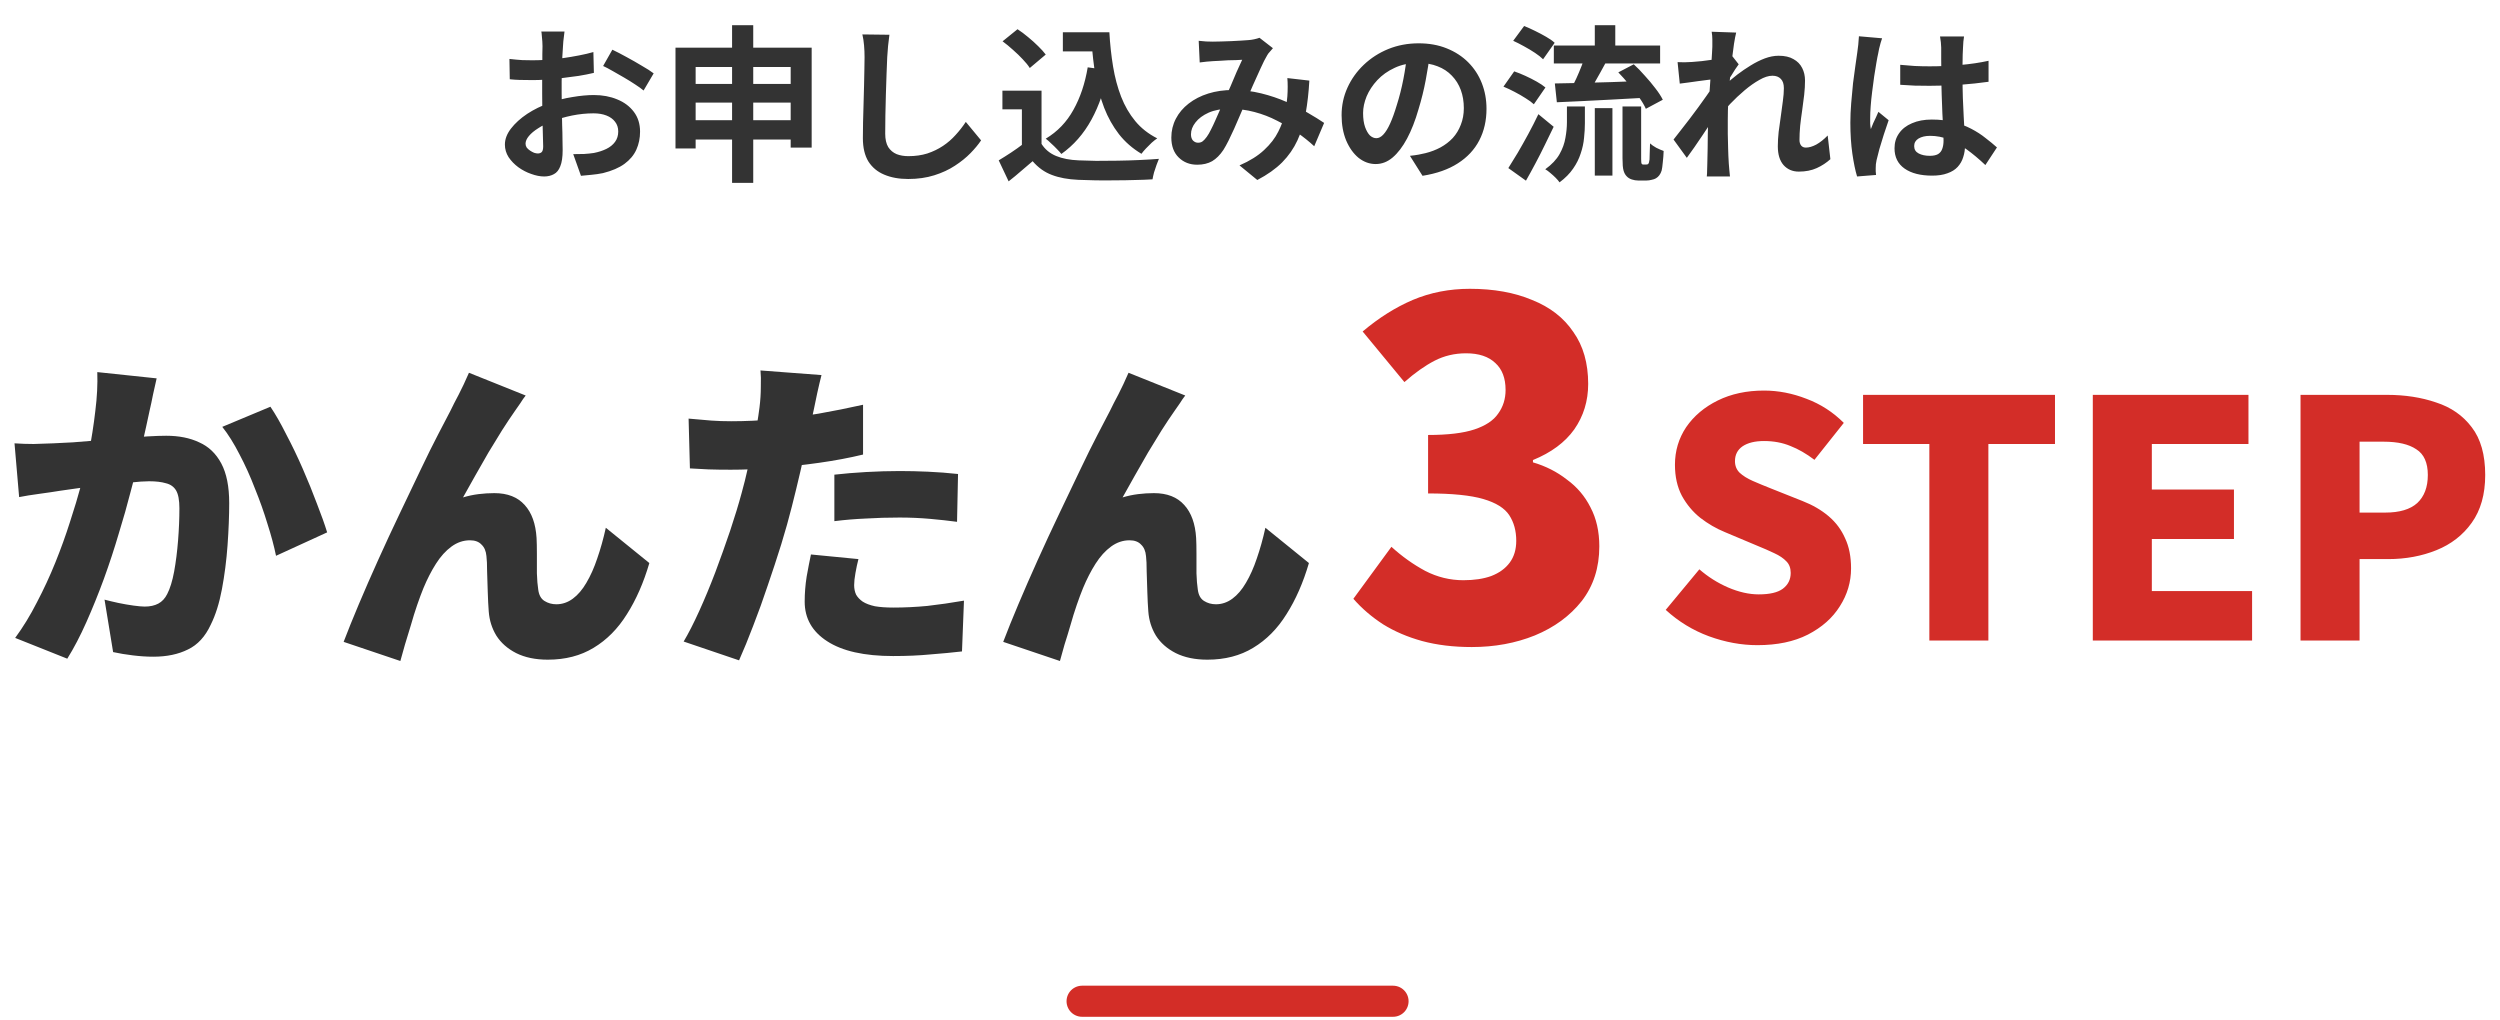
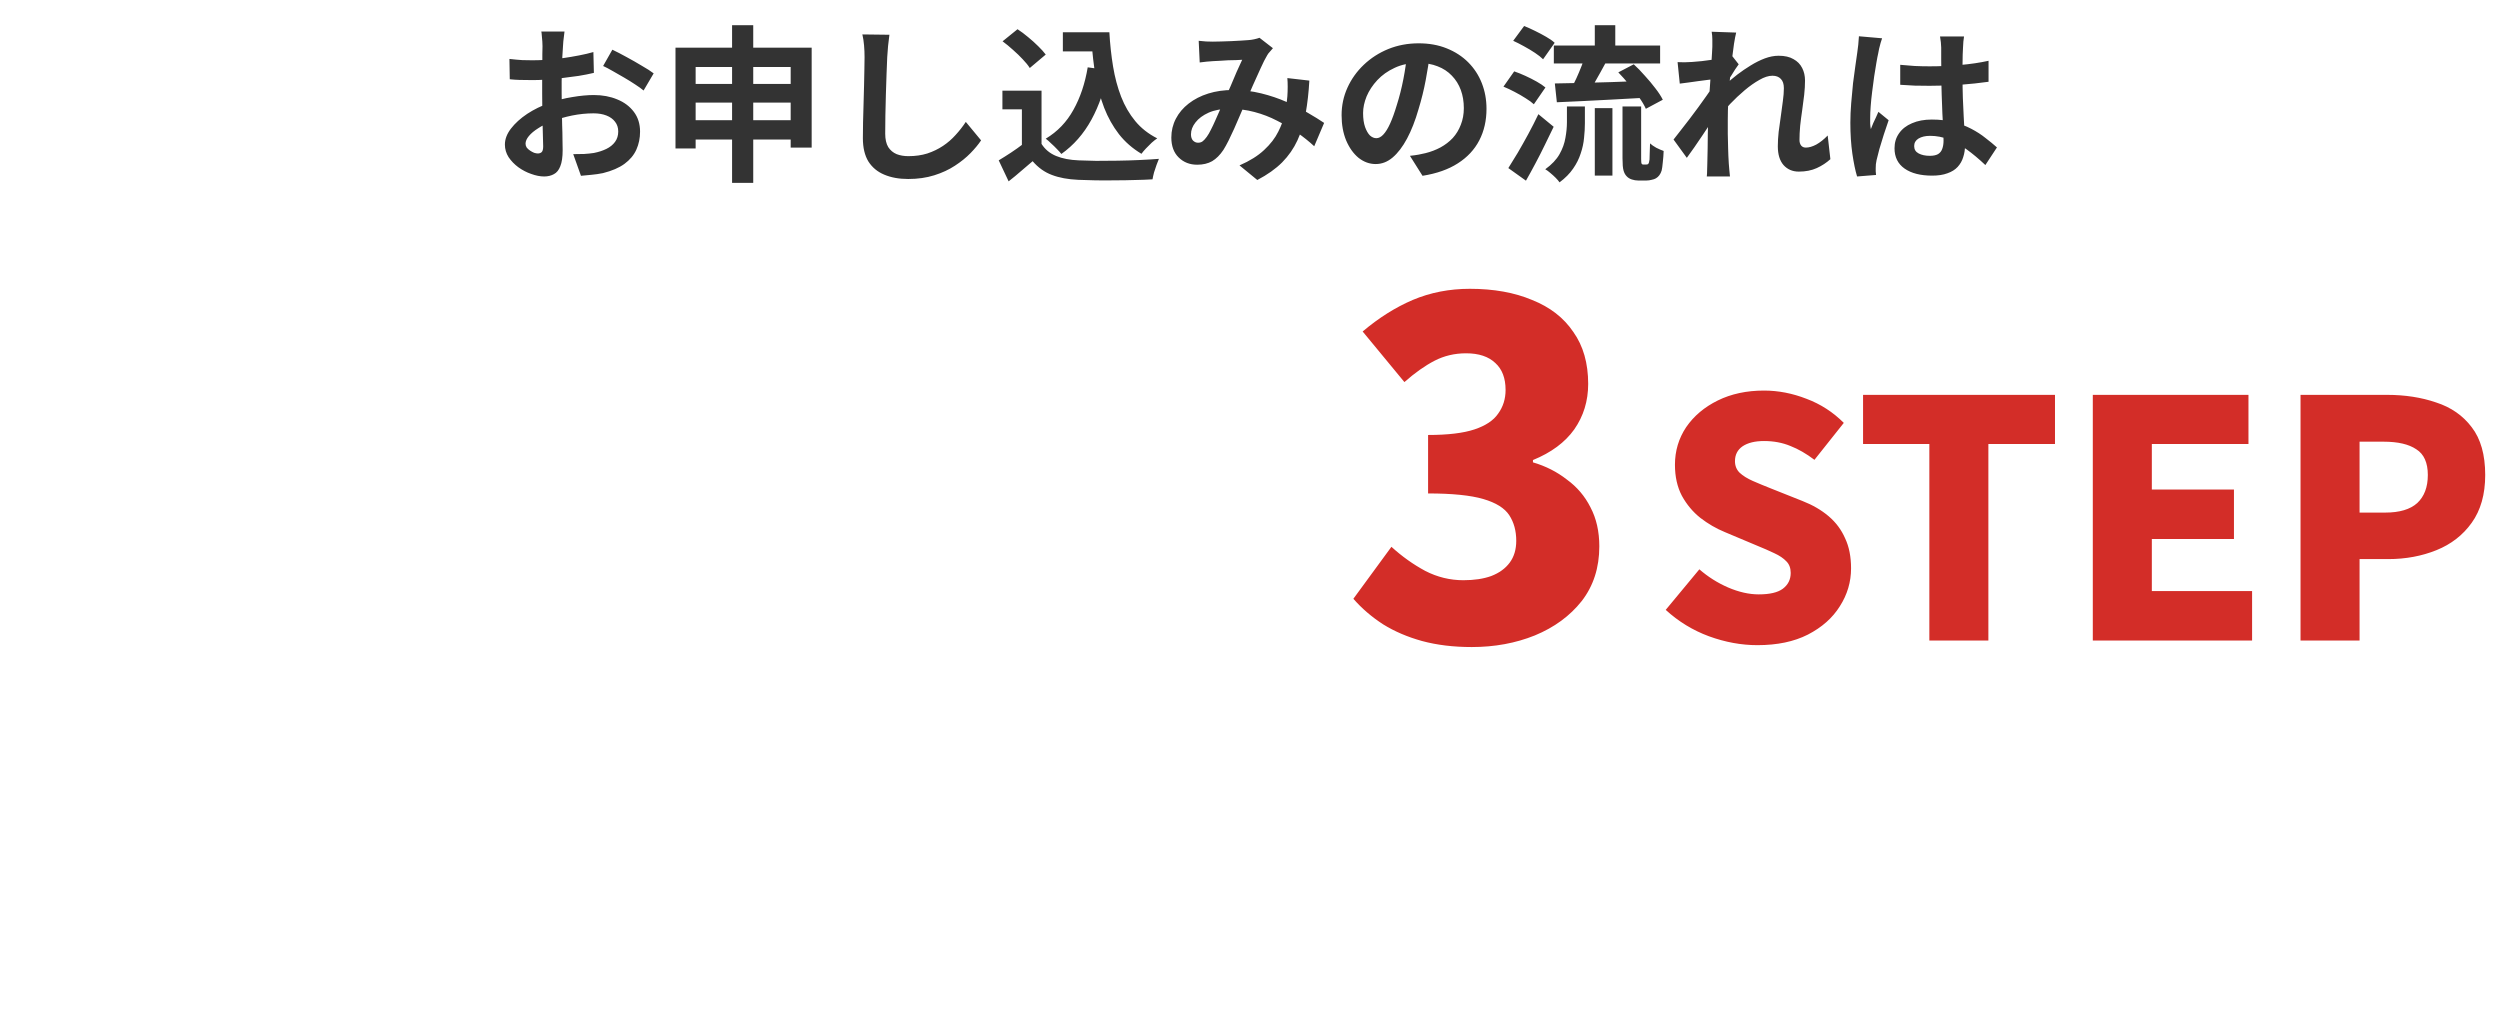
<svg xmlns="http://www.w3.org/2000/svg" width="402" height="164" viewBox="0 0 402 164" fill="none">
-   <path d="M25.189 60.841C25.012 61.619 24.818 62.485 24.606 63.44C24.429 64.359 24.252 65.19 24.076 65.932C23.899 66.816 23.704 67.718 23.492 68.637C23.28 69.52 23.086 70.387 22.909 71.235C22.732 72.048 22.555 72.861 22.379 73.674C22.025 75.195 21.565 76.998 21 79.084C20.47 81.169 19.833 83.414 19.091 85.818C18.384 88.222 17.588 90.644 16.704 93.083C15.821 95.487 14.884 97.803 13.894 100.03C12.904 102.258 11.879 104.22 10.818 105.917L2.439 102.576C3.712 100.843 4.879 98.934 5.939 96.849C7.035 94.763 8.025 92.624 8.909 90.432C9.793 88.24 10.571 86.084 11.242 83.962C11.949 81.806 12.55 79.808 13.045 77.97C13.54 76.132 13.929 74.541 14.212 73.197C14.707 70.652 15.078 68.283 15.326 66.091C15.608 63.864 15.714 61.778 15.644 59.834L25.189 60.841ZM43.484 65.402C44.298 66.604 45.146 68.089 46.03 69.856C46.949 71.589 47.833 73.427 48.681 75.371C49.53 77.316 50.29 79.19 50.962 80.993C51.669 82.796 52.217 84.334 52.605 85.606L44.386 89.371C44.068 87.816 43.608 86.101 43.007 84.228C42.441 82.354 41.77 80.462 40.992 78.553C40.25 76.609 39.419 74.77 38.5 73.038C37.616 71.306 36.697 69.839 35.742 68.637L43.484 65.402ZM2.333 71.288C3.359 71.359 4.384 71.394 5.409 71.394C6.434 71.359 7.477 71.323 8.538 71.288C9.422 71.253 10.482 71.2 11.72 71.129C12.957 71.023 14.265 70.917 15.644 70.811C17.023 70.705 18.401 70.599 19.78 70.493C21.194 70.351 22.502 70.245 23.704 70.175C24.906 70.104 25.914 70.069 26.727 70.069C28.777 70.069 30.545 70.422 32.03 71.129C33.55 71.801 34.734 72.932 35.583 74.523C36.431 76.114 36.856 78.235 36.856 80.887C36.856 82.937 36.767 85.2 36.591 87.674C36.414 90.114 36.113 92.465 35.689 94.727C35.265 96.99 34.664 98.899 33.886 100.455C33.002 102.364 31.782 103.689 30.227 104.432C28.671 105.21 26.815 105.598 24.659 105.598C23.634 105.598 22.538 105.528 21.371 105.386C20.204 105.245 19.144 105.068 18.189 104.856L16.81 96.424C17.482 96.601 18.225 96.778 19.038 96.955C19.886 97.131 20.699 97.273 21.477 97.379C22.255 97.485 22.856 97.538 23.28 97.538C24.129 97.538 24.853 97.379 25.454 97.061C26.055 96.743 26.533 96.23 26.886 95.523C27.346 94.639 27.717 93.437 28 91.917C28.283 90.361 28.495 88.682 28.636 86.879C28.777 85.076 28.848 83.361 28.848 81.735C28.848 80.427 28.671 79.472 28.318 78.871C27.964 78.27 27.416 77.882 26.674 77.705C25.967 77.493 25.065 77.387 23.97 77.387C23.227 77.387 22.202 77.457 20.894 77.599C19.586 77.705 18.189 77.846 16.704 78.023C15.22 78.164 13.841 78.323 12.568 78.5C11.295 78.677 10.306 78.818 9.598 78.924C8.75 79.066 7.672 79.225 6.364 79.402C5.056 79.579 3.96 79.755 3.076 79.932L2.333 71.288ZM84.529 63.599C84.247 63.952 83.964 64.359 83.681 64.819C83.398 65.243 83.115 65.649 82.832 66.038C82.161 66.993 81.454 68.053 80.711 69.22C80.004 70.351 79.279 71.536 78.537 72.773C77.83 74.01 77.123 75.248 76.416 76.485C75.744 77.687 75.09 78.854 74.454 79.985C75.267 79.738 76.098 79.561 76.946 79.455C77.795 79.349 78.643 79.296 79.492 79.296C81.613 79.296 83.239 79.932 84.37 81.205C85.502 82.442 86.138 84.21 86.279 86.508C86.315 87.144 86.332 87.993 86.332 89.053C86.332 90.078 86.332 91.121 86.332 92.182C86.368 93.243 86.439 94.109 86.545 94.78C86.651 95.664 86.987 96.283 87.552 96.636C88.118 96.99 88.754 97.167 89.461 97.167C90.416 97.167 91.3 96.866 92.113 96.265C92.926 95.664 93.651 94.816 94.287 93.72C94.959 92.588 95.542 91.28 96.037 89.796C96.567 88.275 97.027 86.632 97.416 84.864L104.416 90.538C103.496 93.684 102.294 96.424 100.81 98.758C99.36 101.091 97.575 102.894 95.454 104.167C93.368 105.439 90.911 106.076 88.082 106.076C86.103 106.076 84.406 105.722 82.992 105.015C81.613 104.308 80.552 103.371 79.81 102.205C79.103 101.038 78.696 99.748 78.59 98.333C78.519 97.414 78.466 96.371 78.431 95.205C78.396 94.038 78.36 92.924 78.325 91.864C78.325 90.803 78.29 89.99 78.219 89.424C78.148 88.611 77.883 87.993 77.424 87.568C76.999 87.109 76.381 86.879 75.567 86.879C74.507 86.879 73.517 87.215 72.598 87.886C71.679 88.558 70.848 89.477 70.105 90.644C69.363 91.811 68.691 93.119 68.09 94.568C67.772 95.346 67.436 96.248 67.083 97.273C66.729 98.298 66.393 99.376 66.075 100.508C65.757 101.604 65.439 102.646 65.121 103.636C64.838 104.662 64.59 105.545 64.378 106.288L55.257 103.212C55.929 101.444 56.742 99.429 57.696 97.167C58.651 94.904 59.694 92.518 60.825 90.008C61.956 87.498 63.105 85.023 64.272 82.584C65.439 80.109 66.552 77.775 67.613 75.584C68.674 73.356 69.628 71.43 70.477 69.803C71.325 68.142 71.979 66.887 72.439 66.038C72.792 65.296 73.234 64.43 73.764 63.44C74.295 62.414 74.843 61.248 75.408 59.94L84.529 63.599ZM132.097 60.311C131.885 61.124 131.655 62.096 131.408 63.228C131.196 64.324 131.019 65.172 130.878 65.773C130.63 66.94 130.312 68.407 129.923 70.175C129.569 71.942 129.163 73.816 128.703 75.796C128.244 77.775 127.784 79.667 127.325 81.47C126.865 83.308 126.299 85.323 125.628 87.515C124.956 89.672 124.231 91.881 123.453 94.144C122.711 96.371 121.933 98.528 121.12 100.614C120.342 102.664 119.582 104.52 118.84 106.182L109.931 103.159C110.709 101.851 111.539 100.225 112.423 98.28C113.307 96.336 114.173 94.25 115.022 92.023C115.87 89.76 116.666 87.533 117.408 85.341C118.15 83.114 118.769 81.081 119.264 79.243C119.618 77.97 119.936 76.697 120.219 75.424C120.537 74.152 120.82 72.932 121.067 71.766C121.314 70.563 121.527 69.432 121.703 68.371C121.88 67.311 122.022 66.356 122.128 65.508C122.269 64.377 122.34 63.281 122.34 62.22C122.375 61.124 122.357 60.24 122.287 59.569L132.097 60.311ZM117.567 67.735C119.865 67.735 122.181 67.629 124.514 67.417C126.883 67.205 129.251 66.904 131.62 66.516C134.024 66.091 136.41 65.614 138.779 65.084V73.091C136.587 73.621 134.236 74.063 131.726 74.417C129.216 74.77 126.724 75.053 124.249 75.265C121.809 75.442 119.564 75.531 117.514 75.531C116.171 75.531 114.969 75.513 113.908 75.478C112.847 75.407 111.857 75.354 110.938 75.319L110.726 67.311C112.176 67.452 113.395 67.558 114.385 67.629C115.375 67.7 116.436 67.735 117.567 67.735ZM134.165 76.326C135.721 76.149 137.418 76.008 139.256 75.902C141.13 75.796 142.933 75.743 144.665 75.743C146.15 75.743 147.67 75.778 149.226 75.849C150.817 75.919 152.425 76.043 154.052 76.22L153.892 83.909C152.584 83.733 151.135 83.573 149.544 83.432C147.953 83.291 146.327 83.22 144.665 83.22C142.756 83.22 140.953 83.273 139.256 83.379C137.559 83.45 135.862 83.591 134.165 83.803V76.326ZM138.037 89.902C137.86 90.573 137.701 91.316 137.559 92.129C137.418 92.907 137.347 93.561 137.347 94.091C137.347 94.657 137.453 95.169 137.665 95.629C137.913 96.053 138.266 96.424 138.726 96.743C139.221 97.061 139.875 97.308 140.688 97.485C141.501 97.626 142.491 97.697 143.658 97.697C145.461 97.697 147.281 97.609 149.12 97.432C150.993 97.22 152.956 96.937 155.006 96.583L154.688 104.75C153.168 104.927 151.488 105.086 149.65 105.227C147.847 105.404 145.832 105.492 143.605 105.492C138.973 105.492 135.438 104.697 132.999 103.106C130.595 101.551 129.393 99.429 129.393 96.743C129.393 95.399 129.499 94.056 129.711 92.712C129.958 91.333 130.188 90.149 130.4 89.159L138.037 89.902ZM190.589 63.599C190.306 63.952 190.023 64.359 189.741 64.819C189.458 65.243 189.175 65.649 188.892 66.038C188.22 66.993 187.513 68.053 186.771 69.22C186.064 70.351 185.339 71.536 184.597 72.773C183.89 74.01 183.183 75.248 182.475 76.485C181.804 77.687 181.15 78.854 180.513 79.985C181.327 79.738 182.157 79.561 183.006 79.455C183.854 79.349 184.703 79.296 185.551 79.296C187.672 79.296 189.299 79.932 190.43 81.205C191.561 82.442 192.198 84.21 192.339 86.508C192.374 87.144 192.392 87.993 192.392 89.053C192.392 90.078 192.392 91.121 192.392 92.182C192.427 93.243 192.498 94.109 192.604 94.78C192.71 95.664 193.046 96.283 193.612 96.636C194.177 96.99 194.814 97.167 195.521 97.167C196.475 97.167 197.359 96.866 198.172 96.265C198.985 95.664 199.71 94.816 200.347 93.72C201.018 92.588 201.602 91.28 202.097 89.796C202.627 88.275 203.086 86.632 203.475 84.864L210.475 90.538C209.556 93.684 208.354 96.424 206.869 98.758C205.42 101.091 203.634 102.894 201.513 104.167C199.427 105.439 196.97 106.076 194.142 106.076C192.162 106.076 190.465 105.722 189.051 105.015C187.672 104.308 186.612 103.371 185.869 102.205C185.162 101.038 184.756 99.748 184.65 98.333C184.579 97.414 184.526 96.371 184.491 95.205C184.455 94.038 184.42 92.924 184.385 91.864C184.385 90.803 184.349 89.99 184.279 89.424C184.208 88.611 183.943 87.993 183.483 87.568C183.059 87.109 182.44 86.879 181.627 86.879C180.566 86.879 179.577 87.215 178.657 87.886C177.738 88.558 176.907 89.477 176.165 90.644C175.423 91.811 174.751 93.119 174.15 94.568C173.832 95.346 173.496 96.248 173.142 97.273C172.789 98.298 172.453 99.376 172.135 100.508C171.817 101.604 171.498 102.646 171.18 103.636C170.897 104.662 170.65 105.545 170.438 106.288L161.317 103.212C161.988 101.444 162.801 99.429 163.756 97.167C164.711 94.904 165.753 92.518 166.885 90.008C168.016 87.498 169.165 85.023 170.332 82.584C171.498 80.109 172.612 77.775 173.673 75.584C174.733 73.356 175.688 71.43 176.536 69.803C177.385 68.142 178.039 66.887 178.498 66.038C178.852 65.296 179.294 64.43 179.824 63.44C180.354 62.414 180.902 61.248 181.468 59.94L190.589 63.599Z" fill="#333333" />
  <path d="M236.65 104.045C233.715 104.045 231.053 103.721 228.666 103.075C226.327 102.428 224.238 101.533 222.398 100.388C220.557 99.195 218.965 97.826 217.622 96.284L223.741 87.927C225.432 89.469 227.248 90.763 229.188 91.807C231.128 92.802 233.167 93.3 235.307 93.3C237.048 93.3 238.54 93.076 239.784 92.628C241.077 92.131 242.072 91.409 242.768 90.464C243.465 89.519 243.813 88.35 243.813 86.957C243.813 85.365 243.44 83.997 242.694 82.853C241.948 81.709 240.555 80.838 238.515 80.242C236.476 79.645 233.516 79.346 229.636 79.346V69.944C232.819 69.944 235.307 69.646 237.097 69.049C238.888 68.452 240.157 67.606 240.903 66.512C241.699 65.417 242.097 64.149 242.097 62.706C242.097 60.816 241.55 59.373 240.455 58.378C239.361 57.334 237.794 56.811 235.754 56.811C233.914 56.811 232.222 57.209 230.68 58.005C229.138 58.801 227.521 59.945 225.83 61.438L219.114 53.304C221.701 51.116 224.387 49.424 227.173 48.23C230.009 47.036 233.068 46.44 236.351 46.44C240.182 46.44 243.515 47.036 246.35 48.23C249.235 49.374 251.449 51.091 252.991 53.379C254.583 55.617 255.379 58.403 255.379 61.736C255.379 64.472 254.633 66.91 253.14 69.049C251.648 71.138 249.434 72.78 246.499 73.974V74.347C248.539 74.944 250.355 75.864 251.946 77.108C253.588 78.301 254.856 79.794 255.752 81.585C256.697 83.376 257.17 85.465 257.17 87.853C257.17 91.285 256.224 94.22 254.334 96.657C252.444 99.045 249.932 100.886 246.798 102.179C243.713 103.423 240.331 104.045 236.65 104.045ZM282.589 103.742C280.008 103.742 277.41 103.265 274.794 102.311C272.213 101.356 269.897 99.942 267.847 98.068L273.256 91.546C274.635 92.748 276.173 93.72 277.869 94.462C279.602 95.205 281.246 95.576 282.801 95.576C284.569 95.576 285.859 95.275 286.672 94.674C287.521 94.038 287.945 93.189 287.945 92.129C287.945 91.351 287.715 90.732 287.256 90.273C286.796 89.778 286.142 89.336 285.294 88.947C284.481 88.558 283.508 88.134 282.377 87.674L277.339 85.553C275.96 84.987 274.652 84.228 273.415 83.273C272.213 82.318 271.223 81.134 270.445 79.72C269.703 78.306 269.332 76.644 269.332 74.735C269.332 72.508 269.933 70.493 271.135 68.69C272.372 66.887 274.069 65.455 276.226 64.394C278.382 63.334 280.857 62.803 283.65 62.803C285.948 62.803 288.228 63.245 290.491 64.129C292.753 64.978 294.751 66.268 296.483 68L291.763 73.94C290.455 72.95 289.165 72.207 287.892 71.712C286.619 71.182 285.205 70.917 283.65 70.917C282.2 70.917 281.051 71.2 280.203 71.766C279.39 72.331 278.983 73.127 278.983 74.152C278.983 74.894 279.231 75.513 279.726 76.008C280.256 76.503 280.963 76.945 281.847 77.334C282.731 77.722 283.756 78.147 284.922 78.606L289.854 80.568C291.48 81.205 292.877 82.018 294.044 83.008C295.21 83.998 296.094 85.182 296.695 86.561C297.331 87.904 297.65 89.513 297.65 91.386C297.65 93.578 297.049 95.611 295.847 97.485C294.68 99.359 292.965 100.879 290.703 102.045C288.475 103.177 285.771 103.742 282.589 103.742ZM310.239 103V71.394H299.58V63.493H330.443V71.394H319.731V103H310.239ZM336.523 103V63.493H361.553V71.394H346.015V78.712H359.22V86.667H346.015V95.046H362.136V103H336.523ZM369.925 103V63.493H383.819C386.718 63.493 389.352 63.899 391.721 64.713C394.125 65.49 396.034 66.816 397.448 68.69C398.897 70.563 399.622 73.127 399.622 76.379C399.622 79.49 398.897 82.053 397.448 84.068C396.034 86.048 394.142 87.515 391.774 88.47C389.405 89.424 386.824 89.902 384.031 89.902H379.418V103H369.925ZM379.418 82.424H383.554C385.852 82.424 387.567 81.912 388.698 80.887C389.829 79.826 390.395 78.323 390.395 76.379C390.395 74.399 389.776 73.02 388.539 72.243C387.337 71.43 385.587 71.023 383.289 71.023H379.418V82.424Z" fill="#D32D28" />
-   <path d="M90.772 5.076C90.754 5.22 90.727 5.445 90.691 5.751C90.655 6.039 90.619 6.336 90.583 6.642C90.565 6.93 90.547 7.191 90.529 7.425C90.493 7.947 90.457 8.523 90.421 9.153C90.403 9.765 90.385 10.404 90.367 11.07C90.349 11.718 90.331 12.375 90.313 13.041C90.313 13.707 90.313 14.355 90.313 14.985C90.313 15.723 90.322 16.542 90.34 17.442C90.358 18.324 90.376 19.206 90.394 20.088C90.43 20.952 90.448 21.744 90.448 22.464C90.466 23.184 90.475 23.742 90.475 24.138C90.475 25.254 90.349 26.118 90.097 26.73C89.863 27.342 89.521 27.765 89.071 27.999C88.621 28.251 88.099 28.377 87.505 28.377C86.857 28.377 86.164 28.242 85.426 27.972C84.688 27.72 83.995 27.36 83.347 26.892C82.717 26.424 82.195 25.884 81.781 25.272C81.385 24.642 81.187 23.967 81.187 23.247C81.187 22.383 81.511 21.528 82.159 20.682C82.825 19.818 83.698 19.026 84.778 18.306C85.876 17.586 87.055 17.01 88.315 16.578C89.521 16.128 90.763 15.804 92.041 15.606C93.319 15.39 94.471 15.282 95.497 15.282C96.883 15.282 98.134 15.516 99.25 15.984C100.366 16.434 101.257 17.1 101.923 17.982C102.589 18.864 102.922 19.926 102.922 21.168C102.922 22.212 102.724 23.175 102.328 24.057C101.932 24.939 101.293 25.704 100.411 26.352C99.547 26.982 98.395 27.477 96.955 27.837C96.343 27.963 95.731 28.053 95.119 28.107C94.525 28.179 93.958 28.233 93.418 28.269L92.176 24.786C92.788 24.786 93.373 24.777 93.931 24.759C94.507 24.723 95.029 24.669 95.497 24.597C96.235 24.453 96.901 24.237 97.495 23.949C98.089 23.661 98.557 23.283 98.899 22.815C99.241 22.347 99.412 21.789 99.412 21.141C99.412 20.529 99.241 20.007 98.899 19.575C98.575 19.143 98.116 18.81 97.522 18.576C96.928 18.342 96.235 18.225 95.443 18.225C94.309 18.225 93.157 18.342 91.987 18.576C90.835 18.81 89.728 19.134 88.666 19.548C87.874 19.854 87.163 20.214 86.533 20.628C85.903 21.024 85.408 21.438 85.048 21.87C84.688 22.302 84.508 22.716 84.508 23.112C84.508 23.328 84.571 23.535 84.697 23.733C84.841 23.913 85.021 24.075 85.237 24.219C85.453 24.363 85.669 24.48 85.885 24.57C86.119 24.642 86.317 24.678 86.479 24.678C86.731 24.678 86.938 24.606 87.1 24.462C87.262 24.3 87.343 23.994 87.343 23.544C87.343 23.058 87.325 22.365 87.289 21.465C87.271 20.547 87.244 19.53 87.208 18.414C87.19 17.298 87.181 16.191 87.181 15.093C87.181 14.337 87.181 13.572 87.181 12.798C87.199 12.024 87.208 11.286 87.208 10.584C87.208 9.882 87.208 9.261 87.208 8.721C87.226 8.181 87.235 7.758 87.235 7.452C87.235 7.254 87.226 7.002 87.208 6.696C87.19 6.39 87.163 6.084 87.127 5.778C87.109 5.454 87.082 5.22 87.046 5.076H90.772ZM98.467 7.992C99.151 8.316 99.916 8.712 100.762 9.18C101.626 9.648 102.445 10.116 103.219 10.584C104.011 11.034 104.641 11.439 105.109 11.799L103.489 14.553C103.147 14.265 102.697 13.941 102.139 13.581C101.599 13.221 101.005 12.852 100.357 12.474C99.727 12.096 99.115 11.745 98.521 11.421C97.927 11.079 97.414 10.809 96.982 10.611L98.467 7.992ZM81.916 9.477C82.708 9.567 83.401 9.63 83.995 9.666C84.607 9.684 85.156 9.693 85.642 9.693C86.344 9.693 87.118 9.666 87.964 9.612C88.81 9.54 89.674 9.45 90.556 9.342C91.438 9.216 92.293 9.072 93.121 8.91C93.967 8.748 94.732 8.568 95.416 8.37L95.497 11.718C94.741 11.898 93.922 12.06 93.04 12.204C92.158 12.33 91.267 12.447 90.367 12.555C89.485 12.663 88.639 12.744 87.829 12.798C87.037 12.852 86.344 12.879 85.75 12.879C84.85 12.879 84.112 12.87 83.536 12.852C82.96 12.834 82.438 12.798 81.97 12.744L81.916 9.477ZM108.619 7.668H130.516V23.733H127.141V10.773H111.859V23.868H108.619V7.668ZM110.752 13.5H128.734V16.497H110.752V13.5ZM110.725 19.332H128.788V22.437H110.725V19.332ZM117.718 4.05H121.12V29.403H117.718V4.05ZM143.017 5.589C142.945 6.147 142.873 6.75 142.801 7.398C142.747 8.046 142.702 8.64 142.666 9.18C142.648 9.918 142.612 10.818 142.558 11.88C142.522 12.924 142.486 14.022 142.45 15.174C142.432 16.326 142.405 17.46 142.369 18.576C142.351 19.692 142.342 20.664 142.342 21.492C142.342 22.392 142.504 23.112 142.828 23.652C143.17 24.174 143.62 24.552 144.178 24.786C144.736 25.002 145.366 25.11 146.068 25.11C147.184 25.11 148.201 24.966 149.119 24.678C150.037 24.372 150.874 23.967 151.63 23.463C152.386 22.959 153.061 22.374 153.655 21.708C154.267 21.042 154.816 20.34 155.302 19.602L157.759 22.572C157.327 23.22 156.76 23.904 156.058 24.624C155.356 25.344 154.519 26.019 153.547 26.649C152.593 27.279 151.486 27.792 150.226 28.188C148.966 28.584 147.571 28.782 146.041 28.782C144.565 28.782 143.278 28.548 142.18 28.08C141.1 27.63 140.254 26.928 139.642 25.974C139.048 25.002 138.751 23.751 138.751 22.221C138.751 21.483 138.76 20.646 138.778 19.71C138.796 18.756 138.823 17.766 138.859 16.74C138.895 15.714 138.922 14.715 138.94 13.743C138.958 12.753 138.976 11.862 138.994 11.07C139.012 10.278 139.021 9.648 139.021 9.18C139.021 8.532 138.994 7.902 138.94 7.29C138.886 6.66 138.796 6.075 138.67 5.535L143.017 5.589ZM170.908 5.184H176.632V8.262H170.908V5.184ZM174.985 5.184H178.387C178.495 7.11 178.693 8.946 178.981 10.692C179.269 12.438 179.701 14.058 180.277 15.552C180.853 17.028 181.609 18.333 182.545 19.467C183.481 20.601 184.66 21.528 186.082 22.248C185.812 22.428 185.515 22.662 185.191 22.95C184.885 23.238 184.579 23.544 184.273 23.868C183.985 24.174 183.742 24.462 183.544 24.732C182.104 23.868 180.898 22.815 179.926 21.573C178.954 20.313 178.162 18.9 177.55 17.334C176.956 15.768 176.497 14.085 176.173 12.285C175.867 10.485 175.651 8.604 175.525 6.642H174.985V5.184ZM174.904 10.827L178.225 11.286C177.649 14.328 176.74 16.983 175.498 19.251C174.256 21.519 172.645 23.355 170.665 24.759C170.503 24.543 170.269 24.282 169.963 23.976C169.675 23.67 169.36 23.364 169.018 23.058C168.694 22.734 168.406 22.482 168.154 22.302C170.044 21.168 171.529 19.62 172.609 17.658C173.707 15.696 174.472 13.419 174.904 10.827ZM167.479 14.58V24.543H164.32V17.577H161.188V14.58H167.479ZM167.479 23.139C168.037 24.021 168.82 24.669 169.828 25.083C170.836 25.497 172.042 25.731 173.446 25.785C174.238 25.821 175.174 25.848 176.254 25.866C177.352 25.866 178.504 25.857 179.71 25.839C180.916 25.821 182.095 25.785 183.247 25.731C184.417 25.677 185.452 25.614 186.352 25.542C186.244 25.794 186.118 26.118 185.974 26.514C185.83 26.91 185.695 27.315 185.569 27.729C185.461 28.143 185.38 28.512 185.326 28.836C184.516 28.89 183.589 28.926 182.545 28.944C181.501 28.98 180.43 28.998 179.332 28.998C178.234 29.016 177.172 29.016 176.146 28.998C175.12 28.98 174.202 28.953 173.392 28.917C171.736 28.845 170.323 28.584 169.153 28.134C167.983 27.702 166.948 26.964 166.048 25.92C165.454 26.424 164.842 26.946 164.212 27.486C163.6 28.026 162.925 28.584 162.187 29.16L160.594 25.785C161.224 25.407 161.881 24.993 162.565 24.543C163.249 24.093 163.906 23.625 164.536 23.139H167.479ZM161.215 6.642L163.618 4.698C164.176 5.058 164.743 5.481 165.319 5.967C165.895 6.435 166.435 6.921 166.939 7.425C167.443 7.911 167.848 8.361 168.154 8.775L165.589 10.935C165.319 10.503 164.941 10.035 164.455 9.531C163.987 9.027 163.465 8.523 162.889 8.019C162.313 7.497 161.755 7.038 161.215 6.642ZM192.751 6.561C193.129 6.597 193.525 6.633 193.939 6.669C194.371 6.687 194.731 6.696 195.019 6.696C195.415 6.696 195.865 6.687 196.369 6.669C196.891 6.651 197.422 6.633 197.962 6.615C198.502 6.597 199.015 6.57 199.501 6.534C199.987 6.498 200.383 6.471 200.689 6.453C201.013 6.435 201.337 6.39 201.661 6.318C202.003 6.246 202.291 6.165 202.525 6.075L204.685 7.749C204.505 7.965 204.334 8.163 204.172 8.343C204.01 8.505 203.875 8.685 203.767 8.883C203.461 9.387 203.11 10.08 202.714 10.962C202.318 11.826 201.895 12.762 201.445 13.77C201.013 14.778 200.59 15.759 200.176 16.713C199.906 17.325 199.627 17.973 199.339 18.657C199.051 19.341 198.754 20.025 198.448 20.709C198.142 21.375 197.845 22.005 197.557 22.599C197.269 23.175 196.99 23.679 196.72 24.111C196.18 24.921 195.577 25.524 194.911 25.92C194.245 26.298 193.444 26.487 192.508 26.487C191.32 26.487 190.33 26.1 189.538 25.326C188.746 24.552 188.35 23.481 188.35 22.113C188.35 21.033 188.593 20.025 189.079 19.089C189.565 18.153 190.249 17.343 191.131 16.659C192.031 15.957 193.084 15.417 194.29 15.039C195.496 14.661 196.819 14.472 198.259 14.472C199.825 14.472 201.337 14.652 202.795 15.012C204.253 15.372 205.612 15.831 206.872 16.389C208.15 16.947 209.293 17.532 210.301 18.144C211.327 18.738 212.2 19.278 212.92 19.764L211.327 23.517C210.517 22.761 209.608 22.032 208.6 21.33C207.592 20.628 206.512 19.989 205.36 19.413C204.226 18.819 203.011 18.351 201.715 18.009C200.437 17.667 199.105 17.496 197.719 17.496C196.405 17.496 195.28 17.703 194.344 18.117C193.426 18.531 192.724 19.053 192.238 19.683C191.752 20.295 191.509 20.934 191.509 21.6C191.509 22.032 191.617 22.365 191.833 22.599C192.067 22.833 192.337 22.95 192.643 22.95C192.931 22.95 193.174 22.878 193.372 22.734C193.57 22.59 193.795 22.347 194.047 22.005C194.281 21.681 194.506 21.294 194.722 20.844C194.956 20.394 195.19 19.899 195.424 19.359C195.676 18.819 195.919 18.27 196.153 17.712C196.405 17.154 196.648 16.614 196.882 16.092C197.206 15.372 197.539 14.625 197.881 13.851C198.223 13.059 198.547 12.294 198.853 11.556C199.177 10.818 199.474 10.17 199.744 9.612C199.474 9.63 199.141 9.648 198.745 9.666C198.349 9.666 197.926 9.675 197.476 9.693C197.044 9.711 196.612 9.738 196.18 9.774C195.766 9.792 195.406 9.81 195.1 9.828C194.83 9.846 194.479 9.873 194.047 9.909C193.633 9.945 193.255 9.99 192.913 10.044L192.751 6.561ZM210.544 12.96C210.436 14.868 210.238 16.623 209.95 18.225C209.68 19.809 209.239 21.258 208.627 22.572C208.033 23.868 207.214 25.047 206.17 26.109C205.126 27.153 203.794 28.098 202.174 28.944L199.312 26.595C200.968 25.875 202.291 25.047 203.281 24.111C204.289 23.175 205.045 22.194 205.549 21.168C206.071 20.142 206.431 19.143 206.629 18.171C206.827 17.181 206.953 16.29 207.007 15.498C207.043 14.976 207.061 14.463 207.061 13.959C207.061 13.437 207.043 12.969 207.007 12.555L210.544 12.96ZM229.957 8.505C229.777 9.873 229.543 11.331 229.255 12.879C228.967 14.427 228.58 15.993 228.094 17.577C227.572 19.395 226.96 20.961 226.258 22.275C225.556 23.589 224.782 24.606 223.936 25.326C223.108 26.028 222.199 26.379 221.209 26.379C220.219 26.379 219.301 26.046 218.455 25.38C217.627 24.696 216.961 23.76 216.457 22.572C215.971 21.384 215.728 20.034 215.728 18.522C215.728 16.956 216.043 15.48 216.673 14.094C217.303 12.708 218.176 11.484 219.292 10.422C220.426 9.342 221.74 8.496 223.234 7.884C224.746 7.272 226.375 6.966 228.121 6.966C229.795 6.966 231.298 7.236 232.63 7.776C233.98 8.316 235.132 9.063 236.086 10.017C237.04 10.971 237.769 12.087 238.273 13.365C238.777 14.643 239.029 16.02 239.029 17.496C239.029 19.386 238.642 21.078 237.868 22.572C237.094 24.066 235.942 25.299 234.412 26.271C232.9 27.243 231.01 27.909 228.742 28.269L226.717 25.056C227.239 25.002 227.698 24.939 228.094 24.867C228.49 24.795 228.868 24.714 229.228 24.624C230.092 24.408 230.893 24.102 231.631 23.706C232.387 23.292 233.044 22.788 233.602 22.194C234.16 21.582 234.592 20.871 234.898 20.061C235.222 19.251 235.384 18.36 235.384 17.388C235.384 16.326 235.222 15.354 234.898 14.472C234.574 13.59 234.097 12.825 233.467 12.177C232.837 11.511 232.072 11.007 231.172 10.665C230.272 10.305 229.237 10.125 228.067 10.125C226.627 10.125 225.358 10.386 224.26 10.908C223.162 11.412 222.235 12.069 221.479 12.879C220.723 13.689 220.147 14.562 219.751 15.498C219.373 16.434 219.184 17.325 219.184 18.171C219.184 19.071 219.292 19.827 219.508 20.439C219.724 21.033 219.985 21.483 220.291 21.789C220.615 22.077 220.957 22.221 221.317 22.221C221.695 22.221 222.064 22.032 222.424 21.654C222.802 21.258 223.171 20.664 223.531 19.872C223.891 19.08 224.251 18.081 224.611 16.875C225.025 15.579 225.376 14.193 225.664 12.717C225.952 11.241 226.159 9.801 226.285 8.397L229.957 8.505ZM249.856 7.317H266.947V10.206H249.856V7.317ZM256.444 4.05H259.738V8.694H256.444V4.05ZM256.444 17.388H259.279V28.242H256.444V17.388ZM251.962 17.118H254.851V19.791C254.851 20.547 254.806 21.339 254.716 22.167C254.644 22.995 254.464 23.832 254.176 24.678C253.906 25.524 253.501 26.334 252.961 27.108C252.421 27.9 251.692 28.638 250.774 29.322C250.63 29.106 250.423 28.863 250.153 28.593C249.883 28.323 249.595 28.062 249.289 27.81C249.001 27.558 248.731 27.36 248.479 27.216C249.523 26.46 250.288 25.65 250.774 24.786C251.26 23.922 251.575 23.049 251.719 22.167C251.881 21.285 251.962 20.457 251.962 19.683V17.118ZM254.905 8.91L258.307 9.882C257.965 10.512 257.614 11.151 257.254 11.799C256.894 12.447 256.543 13.068 256.201 13.662C255.859 14.238 255.535 14.751 255.229 15.201L252.61 14.283C252.898 13.797 253.186 13.239 253.474 12.609C253.762 11.979 254.032 11.34 254.284 10.692C254.554 10.044 254.761 9.45 254.905 8.91ZM260.224 11.637L262.708 10.341C263.302 10.881 263.896 11.493 264.49 12.177C265.102 12.843 265.66 13.509 266.164 14.175C266.686 14.841 267.091 15.462 267.379 16.038L264.652 17.496C264.418 16.956 264.058 16.344 263.572 15.66C263.086 14.976 262.546 14.283 261.952 13.581C261.376 12.879 260.8 12.231 260.224 11.637ZM250.018 13.419C251.206 13.401 252.574 13.374 254.122 13.338C255.67 13.284 257.308 13.239 259.036 13.203C260.764 13.149 262.483 13.086 264.193 13.014L264.112 15.741C262.492 15.831 260.854 15.921 259.198 16.011C257.56 16.101 255.985 16.182 254.473 16.254C252.961 16.326 251.584 16.389 250.342 16.443L250.018 13.419ZM243.322 6.561L245.077 4.185C245.635 4.401 246.22 4.662 246.832 4.968C247.462 5.274 248.056 5.589 248.614 5.913C249.19 6.237 249.649 6.561 249.991 6.885L248.128 9.531C247.804 9.207 247.372 8.865 246.832 8.505C246.292 8.145 245.707 7.794 245.077 7.452C244.465 7.11 243.88 6.813 243.322 6.561ZM241.756 13.932L243.484 11.475C244.06 11.673 244.663 11.916 245.293 12.204C245.923 12.492 246.526 12.798 247.102 13.122C247.678 13.446 248.146 13.761 248.506 14.067L246.643 16.767C246.319 16.461 245.878 16.137 245.32 15.795C244.762 15.435 244.168 15.093 243.538 14.769C242.926 14.445 242.332 14.166 241.756 13.932ZM242.539 27.027C242.989 26.325 243.493 25.506 244.051 24.57C244.609 23.616 245.176 22.608 245.752 21.546C246.328 20.484 246.868 19.422 247.372 18.36L249.829 20.385C249.379 21.339 248.902 22.32 248.398 23.328C247.912 24.336 247.408 25.326 246.886 26.298C246.382 27.252 245.878 28.17 245.374 29.052L242.539 27.027ZM260.899 17.118H263.896V25.542C263.896 25.992 263.923 26.253 263.977 26.325C264.013 26.361 264.049 26.397 264.085 26.433C264.139 26.451 264.193 26.46 264.247 26.46C264.319 26.46 264.391 26.46 264.463 26.46C264.553 26.46 264.625 26.46 264.679 26.46C264.751 26.46 264.823 26.451 264.895 26.433C264.967 26.415 265.012 26.388 265.03 26.352C265.12 26.298 265.192 26.064 265.246 25.65C265.264 25.434 265.273 25.101 265.273 24.651C265.291 24.201 265.309 23.67 265.327 23.058C265.579 23.292 265.912 23.526 266.326 23.76C266.758 23.976 267.154 24.147 267.514 24.273C267.496 24.867 267.451 25.47 267.379 26.082C267.325 26.694 267.262 27.144 267.19 27.432C267.01 28.008 266.704 28.422 266.272 28.674C266.092 28.782 265.858 28.863 265.57 28.917C265.3 28.989 265.039 29.025 264.787 29.025C264.589 29.025 264.346 29.025 264.058 29.025C263.788 29.025 263.563 29.025 263.383 29.025C263.077 29.025 262.753 28.971 262.411 28.863C262.069 28.755 261.79 28.584 261.574 28.35C261.34 28.116 261.169 27.801 261.061 27.405C260.953 27.027 260.899 26.379 260.899 25.461V17.118ZM294.325 25.596C293.695 26.172 292.966 26.649 292.138 27.027C291.31 27.405 290.347 27.594 289.249 27.594C288.241 27.594 287.422 27.243 286.792 26.541C286.18 25.839 285.874 24.831 285.874 23.517C285.874 22.797 285.919 22.023 286.009 21.195C286.117 20.349 286.234 19.503 286.36 18.657C286.486 17.811 286.594 17.01 286.684 16.254C286.792 15.48 286.846 14.787 286.846 14.175C286.846 13.509 286.684 13.014 286.36 12.69C286.036 12.348 285.586 12.177 285.01 12.177C284.38 12.177 283.678 12.402 282.904 12.852C282.13 13.284 281.338 13.842 280.528 14.526C279.718 15.21 278.944 15.939 278.206 16.713C277.486 17.487 276.856 18.225 276.316 18.927L276.289 14.769C276.613 14.409 277.036 13.986 277.558 13.5C278.098 13.014 278.701 12.51 279.367 11.988C280.051 11.466 280.762 10.98 281.5 10.53C282.256 10.062 283.012 9.684 283.768 9.396C284.542 9.108 285.289 8.964 286.009 8.964C286.981 8.964 287.773 9.144 288.385 9.504C289.015 9.846 289.483 10.323 289.789 10.935C290.095 11.529 290.248 12.204 290.248 12.96C290.248 13.662 290.203 14.427 290.113 15.255C290.023 16.065 289.915 16.893 289.789 17.739C289.663 18.585 289.555 19.422 289.465 20.25C289.393 21.078 289.357 21.834 289.357 22.518C289.357 22.878 289.447 23.175 289.627 23.409C289.807 23.625 290.059 23.733 290.383 23.733C290.887 23.733 291.445 23.571 292.057 23.247C292.669 22.905 293.281 22.419 293.893 21.789L294.325 25.596ZM275.668 12.717C275.38 12.753 275.011 12.798 274.561 12.852C274.111 12.906 273.625 12.969 273.103 13.041C272.599 13.113 272.086 13.185 271.564 13.257C271.042 13.329 270.556 13.392 270.106 13.446L269.755 9.99C270.151 10.008 270.52 10.017 270.862 10.017C271.222 9.999 271.636 9.981 272.104 9.963C272.536 9.927 273.049 9.882 273.643 9.828C274.255 9.756 274.867 9.675 275.479 9.585C276.109 9.495 276.694 9.396 277.234 9.288C277.774 9.18 278.197 9.072 278.503 8.964L279.583 10.341C279.421 10.557 279.232 10.827 279.016 11.151C278.818 11.475 278.611 11.808 278.395 12.15C278.179 12.474 277.99 12.762 277.828 13.014L276.235 18.09C275.947 18.504 275.587 19.026 275.155 19.656C274.741 20.286 274.3 20.952 273.832 21.654C273.364 22.356 272.905 23.031 272.455 23.679C272.005 24.327 271.6 24.894 271.24 25.38L269.107 22.437C269.449 22.005 269.836 21.51 270.268 20.952C270.718 20.376 271.186 19.773 271.672 19.143C272.158 18.495 272.635 17.856 273.103 17.226C273.571 16.578 274.003 15.975 274.399 15.417C274.813 14.841 275.155 14.346 275.425 13.932L275.479 13.23L275.668 12.717ZM275.344 7.533C275.344 7.137 275.344 6.741 275.344 6.345C275.344 5.931 275.308 5.517 275.236 5.103L279.178 5.238C279.07 5.652 278.953 6.255 278.827 7.047C278.719 7.821 278.602 8.712 278.476 9.72C278.368 10.728 278.26 11.79 278.152 12.906C278.062 14.004 277.981 15.102 277.909 16.2C277.855 17.298 277.828 18.324 277.828 19.278C277.828 20.016 277.828 20.763 277.828 21.519C277.846 22.275 277.864 23.049 277.882 23.841C277.9 24.633 277.936 25.452 277.99 26.298C278.008 26.532 278.035 26.856 278.071 27.27C278.107 27.702 278.143 28.071 278.179 28.377H274.453C274.489 28.053 274.507 27.693 274.507 27.297C274.525 26.901 274.534 26.595 274.534 26.379C274.552 25.497 274.57 24.678 274.588 23.922C274.606 23.166 274.615 22.365 274.615 21.519C274.633 20.673 274.66 19.692 274.696 18.576C274.714 18.162 274.741 17.64 274.777 17.01C274.813 16.362 274.849 15.66 274.885 14.904C274.939 14.13 274.993 13.347 275.047 12.555C275.101 11.763 275.146 11.025 275.182 10.341C275.236 9.639 275.272 9.045 275.29 8.559C275.326 8.055 275.344 7.713 275.344 7.533ZM305.557 10.422C306.331 10.494 307.105 10.557 307.879 10.611C308.671 10.647 309.472 10.665 310.282 10.665C311.938 10.665 313.585 10.593 315.223 10.449C316.861 10.305 318.373 10.08 319.759 9.774V13.149C318.355 13.347 316.834 13.509 315.196 13.635C313.558 13.743 311.92 13.797 310.282 13.797C309.49 13.797 308.698 13.788 307.906 13.77C307.132 13.734 306.349 13.689 305.557 13.635V10.422ZM315.817 5.859C315.781 6.111 315.745 6.39 315.709 6.696C315.691 7.002 315.673 7.308 315.655 7.614C315.637 7.902 315.619 8.289 315.601 8.775C315.583 9.261 315.574 9.81 315.574 10.422C315.574 11.016 315.574 11.646 315.574 12.312C315.574 13.536 315.592 14.688 315.628 15.768C315.664 16.83 315.709 17.82 315.763 18.738C315.817 19.638 315.862 20.466 315.898 21.222C315.952 21.978 315.979 22.68 315.979 23.328C315.979 24.03 315.88 24.678 315.682 25.272C315.502 25.866 315.205 26.388 314.791 26.838C314.377 27.288 313.828 27.63 313.144 27.864C312.478 28.116 311.659 28.242 310.687 28.242C308.815 28.242 307.339 27.864 306.259 27.108C305.179 26.352 304.639 25.263 304.639 23.841C304.639 22.923 304.882 22.122 305.368 21.438C305.854 20.736 306.547 20.196 307.447 19.818C308.347 19.422 309.409 19.224 310.633 19.224C311.911 19.224 313.072 19.359 314.116 19.629C315.16 19.899 316.114 20.259 316.978 20.709C317.842 21.159 318.607 21.654 319.273 22.194C319.957 22.716 320.569 23.22 321.109 23.706L319.246 26.541C318.22 25.569 317.221 24.732 316.249 24.03C315.277 23.328 314.305 22.788 313.333 22.41C312.379 22.032 311.389 21.843 310.363 21.843C309.607 21.843 308.986 21.987 308.5 22.275C308.032 22.563 307.798 22.968 307.798 23.49C307.798 24.03 308.041 24.426 308.527 24.678C309.013 24.93 309.607 25.056 310.309 25.056C310.867 25.056 311.308 24.966 311.632 24.786C311.956 24.588 312.181 24.309 312.307 23.949C312.451 23.571 312.523 23.121 312.523 22.599C312.523 22.131 312.505 21.519 312.469 20.763C312.433 20.007 312.388 19.161 312.334 18.225C312.298 17.289 312.262 16.317 312.226 15.309C312.19 14.283 312.172 13.284 312.172 12.312C312.172 11.286 312.163 10.359 312.145 9.531C312.145 8.685 312.145 8.055 312.145 7.641C312.145 7.443 312.127 7.164 312.091 6.804C312.055 6.444 312.01 6.129 311.956 5.859H315.817ZM302.641 6.156C302.587 6.336 302.506 6.588 302.398 6.912C302.308 7.236 302.227 7.551 302.155 7.857C302.101 8.163 302.056 8.397 302.02 8.559C301.93 8.937 301.831 9.45 301.723 10.098C301.615 10.728 301.498 11.448 301.372 12.258C301.264 13.05 301.156 13.869 301.048 14.715C300.94 15.543 300.859 16.335 300.805 17.091C300.751 17.829 300.724 18.468 300.724 19.008C300.724 19.278 300.724 19.575 300.724 19.899C300.742 20.205 300.778 20.493 300.832 20.763C300.958 20.439 301.084 20.124 301.21 19.818C301.354 19.512 301.498 19.206 301.642 18.9C301.786 18.594 301.921 18.288 302.047 17.982L303.694 19.332C303.442 20.07 303.181 20.844 302.911 21.654C302.659 22.464 302.425 23.229 302.209 23.949C302.011 24.669 301.858 25.272 301.75 25.758C301.714 25.938 301.678 26.154 301.642 26.406C301.624 26.658 301.615 26.865 301.615 27.027C301.615 27.171 301.615 27.342 301.615 27.54C301.633 27.756 301.651 27.954 301.669 28.134L298.618 28.377C298.33 27.423 298.078 26.208 297.862 24.732C297.646 23.238 297.538 21.573 297.538 19.737C297.538 18.729 297.583 17.676 297.673 16.578C297.763 15.462 297.862 14.391 297.97 13.365C298.096 12.339 298.222 11.403 298.348 10.557C298.474 9.693 298.573 9 298.645 8.478C298.699 8.1 298.753 7.677 298.807 7.209C298.861 6.723 298.897 6.264 298.915 5.832L302.641 6.156Z" fill="#333333" />
-   <path d="M174 161H224" stroke="#D32D27" stroke-width="5" stroke-linecap="round" />
+   <path d="M90.772 5.076C90.754 5.22 90.727 5.445 90.691 5.751C90.655 6.039 90.619 6.336 90.583 6.642C90.565 6.93 90.547 7.191 90.529 7.425C90.493 7.947 90.457 8.523 90.421 9.153C90.403 9.765 90.385 10.404 90.367 11.07C90.349 11.718 90.331 12.375 90.313 13.041C90.313 13.707 90.313 14.355 90.313 14.985C90.313 15.723 90.322 16.542 90.34 17.442C90.358 18.324 90.376 19.206 90.394 20.088C90.43 20.952 90.448 21.744 90.448 22.464C90.466 23.184 90.475 23.742 90.475 24.138C90.475 25.254 90.349 26.118 90.097 26.73C89.863 27.342 89.521 27.765 89.071 27.999C88.621 28.251 88.099 28.377 87.505 28.377C86.857 28.377 86.164 28.242 85.426 27.972C84.688 27.72 83.995 27.36 83.347 26.892C82.717 26.424 82.195 25.884 81.781 25.272C81.385 24.642 81.187 23.967 81.187 23.247C81.187 22.383 81.511 21.528 82.159 20.682C82.825 19.818 83.698 19.026 84.778 18.306C85.876 17.586 87.055 17.01 88.315 16.578C89.521 16.128 90.763 15.804 92.041 15.606C93.319 15.39 94.471 15.282 95.497 15.282C96.883 15.282 98.134 15.516 99.25 15.984C100.366 16.434 101.257 17.1 101.923 17.982C102.589 18.864 102.922 19.926 102.922 21.168C102.922 22.212 102.724 23.175 102.328 24.057C101.932 24.939 101.293 25.704 100.411 26.352C99.547 26.982 98.395 27.477 96.955 27.837C96.343 27.963 95.731 28.053 95.119 28.107C94.525 28.179 93.958 28.233 93.418 28.269L92.176 24.786C92.788 24.786 93.373 24.777 93.931 24.759C94.507 24.723 95.029 24.669 95.497 24.597C96.235 24.453 96.901 24.237 97.495 23.949C98.089 23.661 98.557 23.283 98.899 22.815C99.241 22.347 99.412 21.789 99.412 21.141C99.412 20.529 99.241 20.007 98.899 19.575C98.575 19.143 98.116 18.81 97.522 18.576C96.928 18.342 96.235 18.225 95.443 18.225C94.309 18.225 93.157 18.342 91.987 18.576C90.835 18.81 89.728 19.134 88.666 19.548C87.874 19.854 87.163 20.214 86.533 20.628C85.903 21.024 85.408 21.438 85.048 21.87C84.688 22.302 84.508 22.716 84.508 23.112C84.508 23.328 84.571 23.535 84.697 23.733C84.841 23.913 85.021 24.075 85.237 24.219C85.453 24.363 85.669 24.48 85.885 24.57C86.119 24.642 86.317 24.678 86.479 24.678C86.731 24.678 86.938 24.606 87.1 24.462C87.262 24.3 87.343 23.994 87.343 23.544C87.343 23.058 87.325 22.365 87.289 21.465C87.271 20.547 87.244 19.53 87.208 18.414C87.19 17.298 87.181 16.191 87.181 15.093C87.181 14.337 87.181 13.572 87.181 12.798C87.199 12.024 87.208 11.286 87.208 10.584C87.208 9.882 87.208 9.261 87.208 8.721C87.226 8.181 87.235 7.758 87.235 7.452C87.235 7.254 87.226 7.002 87.208 6.696C87.19 6.39 87.163 6.084 87.127 5.778C87.109 5.454 87.082 5.22 87.046 5.076H90.772ZM98.467 7.992C99.151 8.316 99.916 8.712 100.762 9.18C101.626 9.648 102.445 10.116 103.219 10.584C104.011 11.034 104.641 11.439 105.109 11.799L103.489 14.553C103.147 14.265 102.697 13.941 102.139 13.581C101.599 13.221 101.005 12.852 100.357 12.474C99.727 12.096 99.115 11.745 98.521 11.421C97.927 11.079 97.414 10.809 96.982 10.611L98.467 7.992ZM81.916 9.477C82.708 9.567 83.401 9.63 83.995 9.666C84.607 9.684 85.156 9.693 85.642 9.693C86.344 9.693 87.118 9.666 87.964 9.612C88.81 9.54 89.674 9.45 90.556 9.342C91.438 9.216 92.293 9.072 93.121 8.91C93.967 8.748 94.732 8.568 95.416 8.37L95.497 11.718C94.741 11.898 93.922 12.06 93.04 12.204C92.158 12.33 91.267 12.447 90.367 12.555C89.485 12.663 88.639 12.744 87.829 12.798C87.037 12.852 86.344 12.879 85.75 12.879C84.85 12.879 84.112 12.87 83.536 12.852C82.96 12.834 82.438 12.798 81.97 12.744L81.916 9.477ZM108.619 7.668H130.516V23.733H127.141V10.773H111.859V23.868H108.619V7.668ZM110.752 13.5H128.734V16.497H110.752V13.5ZM110.725 19.332H128.788V22.437H110.725V19.332ZM117.718 4.05H121.12V29.403H117.718V4.05M143.017 5.589C142.945 6.147 142.873 6.75 142.801 7.398C142.747 8.046 142.702 8.64 142.666 9.18C142.648 9.918 142.612 10.818 142.558 11.88C142.522 12.924 142.486 14.022 142.45 15.174C142.432 16.326 142.405 17.46 142.369 18.576C142.351 19.692 142.342 20.664 142.342 21.492C142.342 22.392 142.504 23.112 142.828 23.652C143.17 24.174 143.62 24.552 144.178 24.786C144.736 25.002 145.366 25.11 146.068 25.11C147.184 25.11 148.201 24.966 149.119 24.678C150.037 24.372 150.874 23.967 151.63 23.463C152.386 22.959 153.061 22.374 153.655 21.708C154.267 21.042 154.816 20.34 155.302 19.602L157.759 22.572C157.327 23.22 156.76 23.904 156.058 24.624C155.356 25.344 154.519 26.019 153.547 26.649C152.593 27.279 151.486 27.792 150.226 28.188C148.966 28.584 147.571 28.782 146.041 28.782C144.565 28.782 143.278 28.548 142.18 28.08C141.1 27.63 140.254 26.928 139.642 25.974C139.048 25.002 138.751 23.751 138.751 22.221C138.751 21.483 138.76 20.646 138.778 19.71C138.796 18.756 138.823 17.766 138.859 16.74C138.895 15.714 138.922 14.715 138.94 13.743C138.958 12.753 138.976 11.862 138.994 11.07C139.012 10.278 139.021 9.648 139.021 9.18C139.021 8.532 138.994 7.902 138.94 7.29C138.886 6.66 138.796 6.075 138.67 5.535L143.017 5.589ZM170.908 5.184H176.632V8.262H170.908V5.184ZM174.985 5.184H178.387C178.495 7.11 178.693 8.946 178.981 10.692C179.269 12.438 179.701 14.058 180.277 15.552C180.853 17.028 181.609 18.333 182.545 19.467C183.481 20.601 184.66 21.528 186.082 22.248C185.812 22.428 185.515 22.662 185.191 22.95C184.885 23.238 184.579 23.544 184.273 23.868C183.985 24.174 183.742 24.462 183.544 24.732C182.104 23.868 180.898 22.815 179.926 21.573C178.954 20.313 178.162 18.9 177.55 17.334C176.956 15.768 176.497 14.085 176.173 12.285C175.867 10.485 175.651 8.604 175.525 6.642H174.985V5.184ZM174.904 10.827L178.225 11.286C177.649 14.328 176.74 16.983 175.498 19.251C174.256 21.519 172.645 23.355 170.665 24.759C170.503 24.543 170.269 24.282 169.963 23.976C169.675 23.67 169.36 23.364 169.018 23.058C168.694 22.734 168.406 22.482 168.154 22.302C170.044 21.168 171.529 19.62 172.609 17.658C173.707 15.696 174.472 13.419 174.904 10.827ZM167.479 14.58V24.543H164.32V17.577H161.188V14.58H167.479ZM167.479 23.139C168.037 24.021 168.82 24.669 169.828 25.083C170.836 25.497 172.042 25.731 173.446 25.785C174.238 25.821 175.174 25.848 176.254 25.866C177.352 25.866 178.504 25.857 179.71 25.839C180.916 25.821 182.095 25.785 183.247 25.731C184.417 25.677 185.452 25.614 186.352 25.542C186.244 25.794 186.118 26.118 185.974 26.514C185.83 26.91 185.695 27.315 185.569 27.729C185.461 28.143 185.38 28.512 185.326 28.836C184.516 28.89 183.589 28.926 182.545 28.944C181.501 28.98 180.43 28.998 179.332 28.998C178.234 29.016 177.172 29.016 176.146 28.998C175.12 28.98 174.202 28.953 173.392 28.917C171.736 28.845 170.323 28.584 169.153 28.134C167.983 27.702 166.948 26.964 166.048 25.92C165.454 26.424 164.842 26.946 164.212 27.486C163.6 28.026 162.925 28.584 162.187 29.16L160.594 25.785C161.224 25.407 161.881 24.993 162.565 24.543C163.249 24.093 163.906 23.625 164.536 23.139H167.479ZM161.215 6.642L163.618 4.698C164.176 5.058 164.743 5.481 165.319 5.967C165.895 6.435 166.435 6.921 166.939 7.425C167.443 7.911 167.848 8.361 168.154 8.775L165.589 10.935C165.319 10.503 164.941 10.035 164.455 9.531C163.987 9.027 163.465 8.523 162.889 8.019C162.313 7.497 161.755 7.038 161.215 6.642ZM192.751 6.561C193.129 6.597 193.525 6.633 193.939 6.669C194.371 6.687 194.731 6.696 195.019 6.696C195.415 6.696 195.865 6.687 196.369 6.669C196.891 6.651 197.422 6.633 197.962 6.615C198.502 6.597 199.015 6.57 199.501 6.534C199.987 6.498 200.383 6.471 200.689 6.453C201.013 6.435 201.337 6.39 201.661 6.318C202.003 6.246 202.291 6.165 202.525 6.075L204.685 7.749C204.505 7.965 204.334 8.163 204.172 8.343C204.01 8.505 203.875 8.685 203.767 8.883C203.461 9.387 203.11 10.08 202.714 10.962C202.318 11.826 201.895 12.762 201.445 13.77C201.013 14.778 200.59 15.759 200.176 16.713C199.906 17.325 199.627 17.973 199.339 18.657C199.051 19.341 198.754 20.025 198.448 20.709C198.142 21.375 197.845 22.005 197.557 22.599C197.269 23.175 196.99 23.679 196.72 24.111C196.18 24.921 195.577 25.524 194.911 25.92C194.245 26.298 193.444 26.487 192.508 26.487C191.32 26.487 190.33 26.1 189.538 25.326C188.746 24.552 188.35 23.481 188.35 22.113C188.35 21.033 188.593 20.025 189.079 19.089C189.565 18.153 190.249 17.343 191.131 16.659C192.031 15.957 193.084 15.417 194.29 15.039C195.496 14.661 196.819 14.472 198.259 14.472C199.825 14.472 201.337 14.652 202.795 15.012C204.253 15.372 205.612 15.831 206.872 16.389C208.15 16.947 209.293 17.532 210.301 18.144C211.327 18.738 212.2 19.278 212.92 19.764L211.327 23.517C210.517 22.761 209.608 22.032 208.6 21.33C207.592 20.628 206.512 19.989 205.36 19.413C204.226 18.819 203.011 18.351 201.715 18.009C200.437 17.667 199.105 17.496 197.719 17.496C196.405 17.496 195.28 17.703 194.344 18.117C193.426 18.531 192.724 19.053 192.238 19.683C191.752 20.295 191.509 20.934 191.509 21.6C191.509 22.032 191.617 22.365 191.833 22.599C192.067 22.833 192.337 22.95 192.643 22.95C192.931 22.95 193.174 22.878 193.372 22.734C193.57 22.59 193.795 22.347 194.047 22.005C194.281 21.681 194.506 21.294 194.722 20.844C194.956 20.394 195.19 19.899 195.424 19.359C195.676 18.819 195.919 18.27 196.153 17.712C196.405 17.154 196.648 16.614 196.882 16.092C197.206 15.372 197.539 14.625 197.881 13.851C198.223 13.059 198.547 12.294 198.853 11.556C199.177 10.818 199.474 10.17 199.744 9.612C199.474 9.63 199.141 9.648 198.745 9.666C198.349 9.666 197.926 9.675 197.476 9.693C197.044 9.711 196.612 9.738 196.18 9.774C195.766 9.792 195.406 9.81 195.1 9.828C194.83 9.846 194.479 9.873 194.047 9.909C193.633 9.945 193.255 9.99 192.913 10.044L192.751 6.561ZM210.544 12.96C210.436 14.868 210.238 16.623 209.95 18.225C209.68 19.809 209.239 21.258 208.627 22.572C208.033 23.868 207.214 25.047 206.17 26.109C205.126 27.153 203.794 28.098 202.174 28.944L199.312 26.595C200.968 25.875 202.291 25.047 203.281 24.111C204.289 23.175 205.045 22.194 205.549 21.168C206.071 20.142 206.431 19.143 206.629 18.171C206.827 17.181 206.953 16.29 207.007 15.498C207.043 14.976 207.061 14.463 207.061 13.959C207.061 13.437 207.043 12.969 207.007 12.555L210.544 12.96ZM229.957 8.505C229.777 9.873 229.543 11.331 229.255 12.879C228.967 14.427 228.58 15.993 228.094 17.577C227.572 19.395 226.96 20.961 226.258 22.275C225.556 23.589 224.782 24.606 223.936 25.326C223.108 26.028 222.199 26.379 221.209 26.379C220.219 26.379 219.301 26.046 218.455 25.38C217.627 24.696 216.961 23.76 216.457 22.572C215.971 21.384 215.728 20.034 215.728 18.522C215.728 16.956 216.043 15.48 216.673 14.094C217.303 12.708 218.176 11.484 219.292 10.422C220.426 9.342 221.74 8.496 223.234 7.884C224.746 7.272 226.375 6.966 228.121 6.966C229.795 6.966 231.298 7.236 232.63 7.776C233.98 8.316 235.132 9.063 236.086 10.017C237.04 10.971 237.769 12.087 238.273 13.365C238.777 14.643 239.029 16.02 239.029 17.496C239.029 19.386 238.642 21.078 237.868 22.572C237.094 24.066 235.942 25.299 234.412 26.271C232.9 27.243 231.01 27.909 228.742 28.269L226.717 25.056C227.239 25.002 227.698 24.939 228.094 24.867C228.49 24.795 228.868 24.714 229.228 24.624C230.092 24.408 230.893 24.102 231.631 23.706C232.387 23.292 233.044 22.788 233.602 22.194C234.16 21.582 234.592 20.871 234.898 20.061C235.222 19.251 235.384 18.36 235.384 17.388C235.384 16.326 235.222 15.354 234.898 14.472C234.574 13.59 234.097 12.825 233.467 12.177C232.837 11.511 232.072 11.007 231.172 10.665C230.272 10.305 229.237 10.125 228.067 10.125C226.627 10.125 225.358 10.386 224.26 10.908C223.162 11.412 222.235 12.069 221.479 12.879C220.723 13.689 220.147 14.562 219.751 15.498C219.373 16.434 219.184 17.325 219.184 18.171C219.184 19.071 219.292 19.827 219.508 20.439C219.724 21.033 219.985 21.483 220.291 21.789C220.615 22.077 220.957 22.221 221.317 22.221C221.695 22.221 222.064 22.032 222.424 21.654C222.802 21.258 223.171 20.664 223.531 19.872C223.891 19.08 224.251 18.081 224.611 16.875C225.025 15.579 225.376 14.193 225.664 12.717C225.952 11.241 226.159 9.801 226.285 8.397L229.957 8.505ZM249.856 7.317H266.947V10.206H249.856V7.317ZM256.444 4.05H259.738V8.694H256.444V4.05ZM256.444 17.388H259.279V28.242H256.444V17.388ZM251.962 17.118H254.851V19.791C254.851 20.547 254.806 21.339 254.716 22.167C254.644 22.995 254.464 23.832 254.176 24.678C253.906 25.524 253.501 26.334 252.961 27.108C252.421 27.9 251.692 28.638 250.774 29.322C250.63 29.106 250.423 28.863 250.153 28.593C249.883 28.323 249.595 28.062 249.289 27.81C249.001 27.558 248.731 27.36 248.479 27.216C249.523 26.46 250.288 25.65 250.774 24.786C251.26 23.922 251.575 23.049 251.719 22.167C251.881 21.285 251.962 20.457 251.962 19.683V17.118ZM254.905 8.91L258.307 9.882C257.965 10.512 257.614 11.151 257.254 11.799C256.894 12.447 256.543 13.068 256.201 13.662C255.859 14.238 255.535 14.751 255.229 15.201L252.61 14.283C252.898 13.797 253.186 13.239 253.474 12.609C253.762 11.979 254.032 11.34 254.284 10.692C254.554 10.044 254.761 9.45 254.905 8.91ZM260.224 11.637L262.708 10.341C263.302 10.881 263.896 11.493 264.49 12.177C265.102 12.843 265.66 13.509 266.164 14.175C266.686 14.841 267.091 15.462 267.379 16.038L264.652 17.496C264.418 16.956 264.058 16.344 263.572 15.66C263.086 14.976 262.546 14.283 261.952 13.581C261.376 12.879 260.8 12.231 260.224 11.637ZM250.018 13.419C251.206 13.401 252.574 13.374 254.122 13.338C255.67 13.284 257.308 13.239 259.036 13.203C260.764 13.149 262.483 13.086 264.193 13.014L264.112 15.741C262.492 15.831 260.854 15.921 259.198 16.011C257.56 16.101 255.985 16.182 254.473 16.254C252.961 16.326 251.584 16.389 250.342 16.443L250.018 13.419ZM243.322 6.561L245.077 4.185C245.635 4.401 246.22 4.662 246.832 4.968C247.462 5.274 248.056 5.589 248.614 5.913C249.19 6.237 249.649 6.561 249.991 6.885L248.128 9.531C247.804 9.207 247.372 8.865 246.832 8.505C246.292 8.145 245.707 7.794 245.077 7.452C244.465 7.11 243.88 6.813 243.322 6.561ZM241.756 13.932L243.484 11.475C244.06 11.673 244.663 11.916 245.293 12.204C245.923 12.492 246.526 12.798 247.102 13.122C247.678 13.446 248.146 13.761 248.506 14.067L246.643 16.767C246.319 16.461 245.878 16.137 245.32 15.795C244.762 15.435 244.168 15.093 243.538 14.769C242.926 14.445 242.332 14.166 241.756 13.932ZM242.539 27.027C242.989 26.325 243.493 25.506 244.051 24.57C244.609 23.616 245.176 22.608 245.752 21.546C246.328 20.484 246.868 19.422 247.372 18.36L249.829 20.385C249.379 21.339 248.902 22.32 248.398 23.328C247.912 24.336 247.408 25.326 246.886 26.298C246.382 27.252 245.878 28.17 245.374 29.052L242.539 27.027ZM260.899 17.118H263.896V25.542C263.896 25.992 263.923 26.253 263.977 26.325C264.013 26.361 264.049 26.397 264.085 26.433C264.139 26.451 264.193 26.46 264.247 26.46C264.319 26.46 264.391 26.46 264.463 26.46C264.553 26.46 264.625 26.46 264.679 26.46C264.751 26.46 264.823 26.451 264.895 26.433C264.967 26.415 265.012 26.388 265.03 26.352C265.12 26.298 265.192 26.064 265.246 25.65C265.264 25.434 265.273 25.101 265.273 24.651C265.291 24.201 265.309 23.67 265.327 23.058C265.579 23.292 265.912 23.526 266.326 23.76C266.758 23.976 267.154 24.147 267.514 24.273C267.496 24.867 267.451 25.47 267.379 26.082C267.325 26.694 267.262 27.144 267.19 27.432C267.01 28.008 266.704 28.422 266.272 28.674C266.092 28.782 265.858 28.863 265.57 28.917C265.3 28.989 265.039 29.025 264.787 29.025C264.589 29.025 264.346 29.025 264.058 29.025C263.788 29.025 263.563 29.025 263.383 29.025C263.077 29.025 262.753 28.971 262.411 28.863C262.069 28.755 261.79 28.584 261.574 28.35C261.34 28.116 261.169 27.801 261.061 27.405C260.953 27.027 260.899 26.379 260.899 25.461V17.118ZM294.325 25.596C293.695 26.172 292.966 26.649 292.138 27.027C291.31 27.405 290.347 27.594 289.249 27.594C288.241 27.594 287.422 27.243 286.792 26.541C286.18 25.839 285.874 24.831 285.874 23.517C285.874 22.797 285.919 22.023 286.009 21.195C286.117 20.349 286.234 19.503 286.36 18.657C286.486 17.811 286.594 17.01 286.684 16.254C286.792 15.48 286.846 14.787 286.846 14.175C286.846 13.509 286.684 13.014 286.36 12.69C286.036 12.348 285.586 12.177 285.01 12.177C284.38 12.177 283.678 12.402 282.904 12.852C282.13 13.284 281.338 13.842 280.528 14.526C279.718 15.21 278.944 15.939 278.206 16.713C277.486 17.487 276.856 18.225 276.316 18.927L276.289 14.769C276.613 14.409 277.036 13.986 277.558 13.5C278.098 13.014 278.701 12.51 279.367 11.988C280.051 11.466 280.762 10.98 281.5 10.53C282.256 10.062 283.012 9.684 283.768 9.396C284.542 9.108 285.289 8.964 286.009 8.964C286.981 8.964 287.773 9.144 288.385 9.504C289.015 9.846 289.483 10.323 289.789 10.935C290.095 11.529 290.248 12.204 290.248 12.96C290.248 13.662 290.203 14.427 290.113 15.255C290.023 16.065 289.915 16.893 289.789 17.739C289.663 18.585 289.555 19.422 289.465 20.25C289.393 21.078 289.357 21.834 289.357 22.518C289.357 22.878 289.447 23.175 289.627 23.409C289.807 23.625 290.059 23.733 290.383 23.733C290.887 23.733 291.445 23.571 292.057 23.247C292.669 22.905 293.281 22.419 293.893 21.789L294.325 25.596ZM275.668 12.717C275.38 12.753 275.011 12.798 274.561 12.852C274.111 12.906 273.625 12.969 273.103 13.041C272.599 13.113 272.086 13.185 271.564 13.257C271.042 13.329 270.556 13.392 270.106 13.446L269.755 9.99C270.151 10.008 270.52 10.017 270.862 10.017C271.222 9.999 271.636 9.981 272.104 9.963C272.536 9.927 273.049 9.882 273.643 9.828C274.255 9.756 274.867 9.675 275.479 9.585C276.109 9.495 276.694 9.396 277.234 9.288C277.774 9.18 278.197 9.072 278.503 8.964L279.583 10.341C279.421 10.557 279.232 10.827 279.016 11.151C278.818 11.475 278.611 11.808 278.395 12.15C278.179 12.474 277.99 12.762 277.828 13.014L276.235 18.09C275.947 18.504 275.587 19.026 275.155 19.656C274.741 20.286 274.3 20.952 273.832 21.654C273.364 22.356 272.905 23.031 272.455 23.679C272.005 24.327 271.6 24.894 271.24 25.38L269.107 22.437C269.449 22.005 269.836 21.51 270.268 20.952C270.718 20.376 271.186 19.773 271.672 19.143C272.158 18.495 272.635 17.856 273.103 17.226C273.571 16.578 274.003 15.975 274.399 15.417C274.813 14.841 275.155 14.346 275.425 13.932L275.479 13.23L275.668 12.717ZM275.344 7.533C275.344 7.137 275.344 6.741 275.344 6.345C275.344 5.931 275.308 5.517 275.236 5.103L279.178 5.238C279.07 5.652 278.953 6.255 278.827 7.047C278.719 7.821 278.602 8.712 278.476 9.72C278.368 10.728 278.26 11.79 278.152 12.906C278.062 14.004 277.981 15.102 277.909 16.2C277.855 17.298 277.828 18.324 277.828 19.278C277.828 20.016 277.828 20.763 277.828 21.519C277.846 22.275 277.864 23.049 277.882 23.841C277.9 24.633 277.936 25.452 277.99 26.298C278.008 26.532 278.035 26.856 278.071 27.27C278.107 27.702 278.143 28.071 278.179 28.377H274.453C274.489 28.053 274.507 27.693 274.507 27.297C274.525 26.901 274.534 26.595 274.534 26.379C274.552 25.497 274.57 24.678 274.588 23.922C274.606 23.166 274.615 22.365 274.615 21.519C274.633 20.673 274.66 19.692 274.696 18.576C274.714 18.162 274.741 17.64 274.777 17.01C274.813 16.362 274.849 15.66 274.885 14.904C274.939 14.13 274.993 13.347 275.047 12.555C275.101 11.763 275.146 11.025 275.182 10.341C275.236 9.639 275.272 9.045 275.29 8.559C275.326 8.055 275.344 7.713 275.344 7.533ZM305.557 10.422C306.331 10.494 307.105 10.557 307.879 10.611C308.671 10.647 309.472 10.665 310.282 10.665C311.938 10.665 313.585 10.593 315.223 10.449C316.861 10.305 318.373 10.08 319.759 9.774V13.149C318.355 13.347 316.834 13.509 315.196 13.635C313.558 13.743 311.92 13.797 310.282 13.797C309.49 13.797 308.698 13.788 307.906 13.77C307.132 13.734 306.349 13.689 305.557 13.635V10.422ZM315.817 5.859C315.781 6.111 315.745 6.39 315.709 6.696C315.691 7.002 315.673 7.308 315.655 7.614C315.637 7.902 315.619 8.289 315.601 8.775C315.583 9.261 315.574 9.81 315.574 10.422C315.574 11.016 315.574 11.646 315.574 12.312C315.574 13.536 315.592 14.688 315.628 15.768C315.664 16.83 315.709 17.82 315.763 18.738C315.817 19.638 315.862 20.466 315.898 21.222C315.952 21.978 315.979 22.68 315.979 23.328C315.979 24.03 315.88 24.678 315.682 25.272C315.502 25.866 315.205 26.388 314.791 26.838C314.377 27.288 313.828 27.63 313.144 27.864C312.478 28.116 311.659 28.242 310.687 28.242C308.815 28.242 307.339 27.864 306.259 27.108C305.179 26.352 304.639 25.263 304.639 23.841C304.639 22.923 304.882 22.122 305.368 21.438C305.854 20.736 306.547 20.196 307.447 19.818C308.347 19.422 309.409 19.224 310.633 19.224C311.911 19.224 313.072 19.359 314.116 19.629C315.16 19.899 316.114 20.259 316.978 20.709C317.842 21.159 318.607 21.654 319.273 22.194C319.957 22.716 320.569 23.22 321.109 23.706L319.246 26.541C318.22 25.569 317.221 24.732 316.249 24.03C315.277 23.328 314.305 22.788 313.333 22.41C312.379 22.032 311.389 21.843 310.363 21.843C309.607 21.843 308.986 21.987 308.5 22.275C308.032 22.563 307.798 22.968 307.798 23.49C307.798 24.03 308.041 24.426 308.527 24.678C309.013 24.93 309.607 25.056 310.309 25.056C310.867 25.056 311.308 24.966 311.632 24.786C311.956 24.588 312.181 24.309 312.307 23.949C312.451 23.571 312.523 23.121 312.523 22.599C312.523 22.131 312.505 21.519 312.469 20.763C312.433 20.007 312.388 19.161 312.334 18.225C312.298 17.289 312.262 16.317 312.226 15.309C312.19 14.283 312.172 13.284 312.172 12.312C312.172 11.286 312.163 10.359 312.145 9.531C312.145 8.685 312.145 8.055 312.145 7.641C312.145 7.443 312.127 7.164 312.091 6.804C312.055 6.444 312.01 6.129 311.956 5.859H315.817ZM302.641 6.156C302.587 6.336 302.506 6.588 302.398 6.912C302.308 7.236 302.227 7.551 302.155 7.857C302.101 8.163 302.056 8.397 302.02 8.559C301.93 8.937 301.831 9.45 301.723 10.098C301.615 10.728 301.498 11.448 301.372 12.258C301.264 13.05 301.156 13.869 301.048 14.715C300.94 15.543 300.859 16.335 300.805 17.091C300.751 17.829 300.724 18.468 300.724 19.008C300.724 19.278 300.724 19.575 300.724 19.899C300.742 20.205 300.778 20.493 300.832 20.763C300.958 20.439 301.084 20.124 301.21 19.818C301.354 19.512 301.498 19.206 301.642 18.9C301.786 18.594 301.921 18.288 302.047 17.982L303.694 19.332C303.442 20.07 303.181 20.844 302.911 21.654C302.659 22.464 302.425 23.229 302.209 23.949C302.011 24.669 301.858 25.272 301.75 25.758C301.714 25.938 301.678 26.154 301.642 26.406C301.624 26.658 301.615 26.865 301.615 27.027C301.615 27.171 301.615 27.342 301.615 27.54C301.633 27.756 301.651 27.954 301.669 28.134L298.618 28.377C298.33 27.423 298.078 26.208 297.862 24.732C297.646 23.238 297.538 21.573 297.538 19.737C297.538 18.729 297.583 17.676 297.673 16.578C297.763 15.462 297.862 14.391 297.97 13.365C298.096 12.339 298.222 11.403 298.348 10.557C298.474 9.693 298.573 9 298.645 8.478C298.699 8.1 298.753 7.677 298.807 7.209C298.861 6.723 298.897 6.264 298.915 5.832L302.641 6.156Z" fill="#333333" />
</svg>